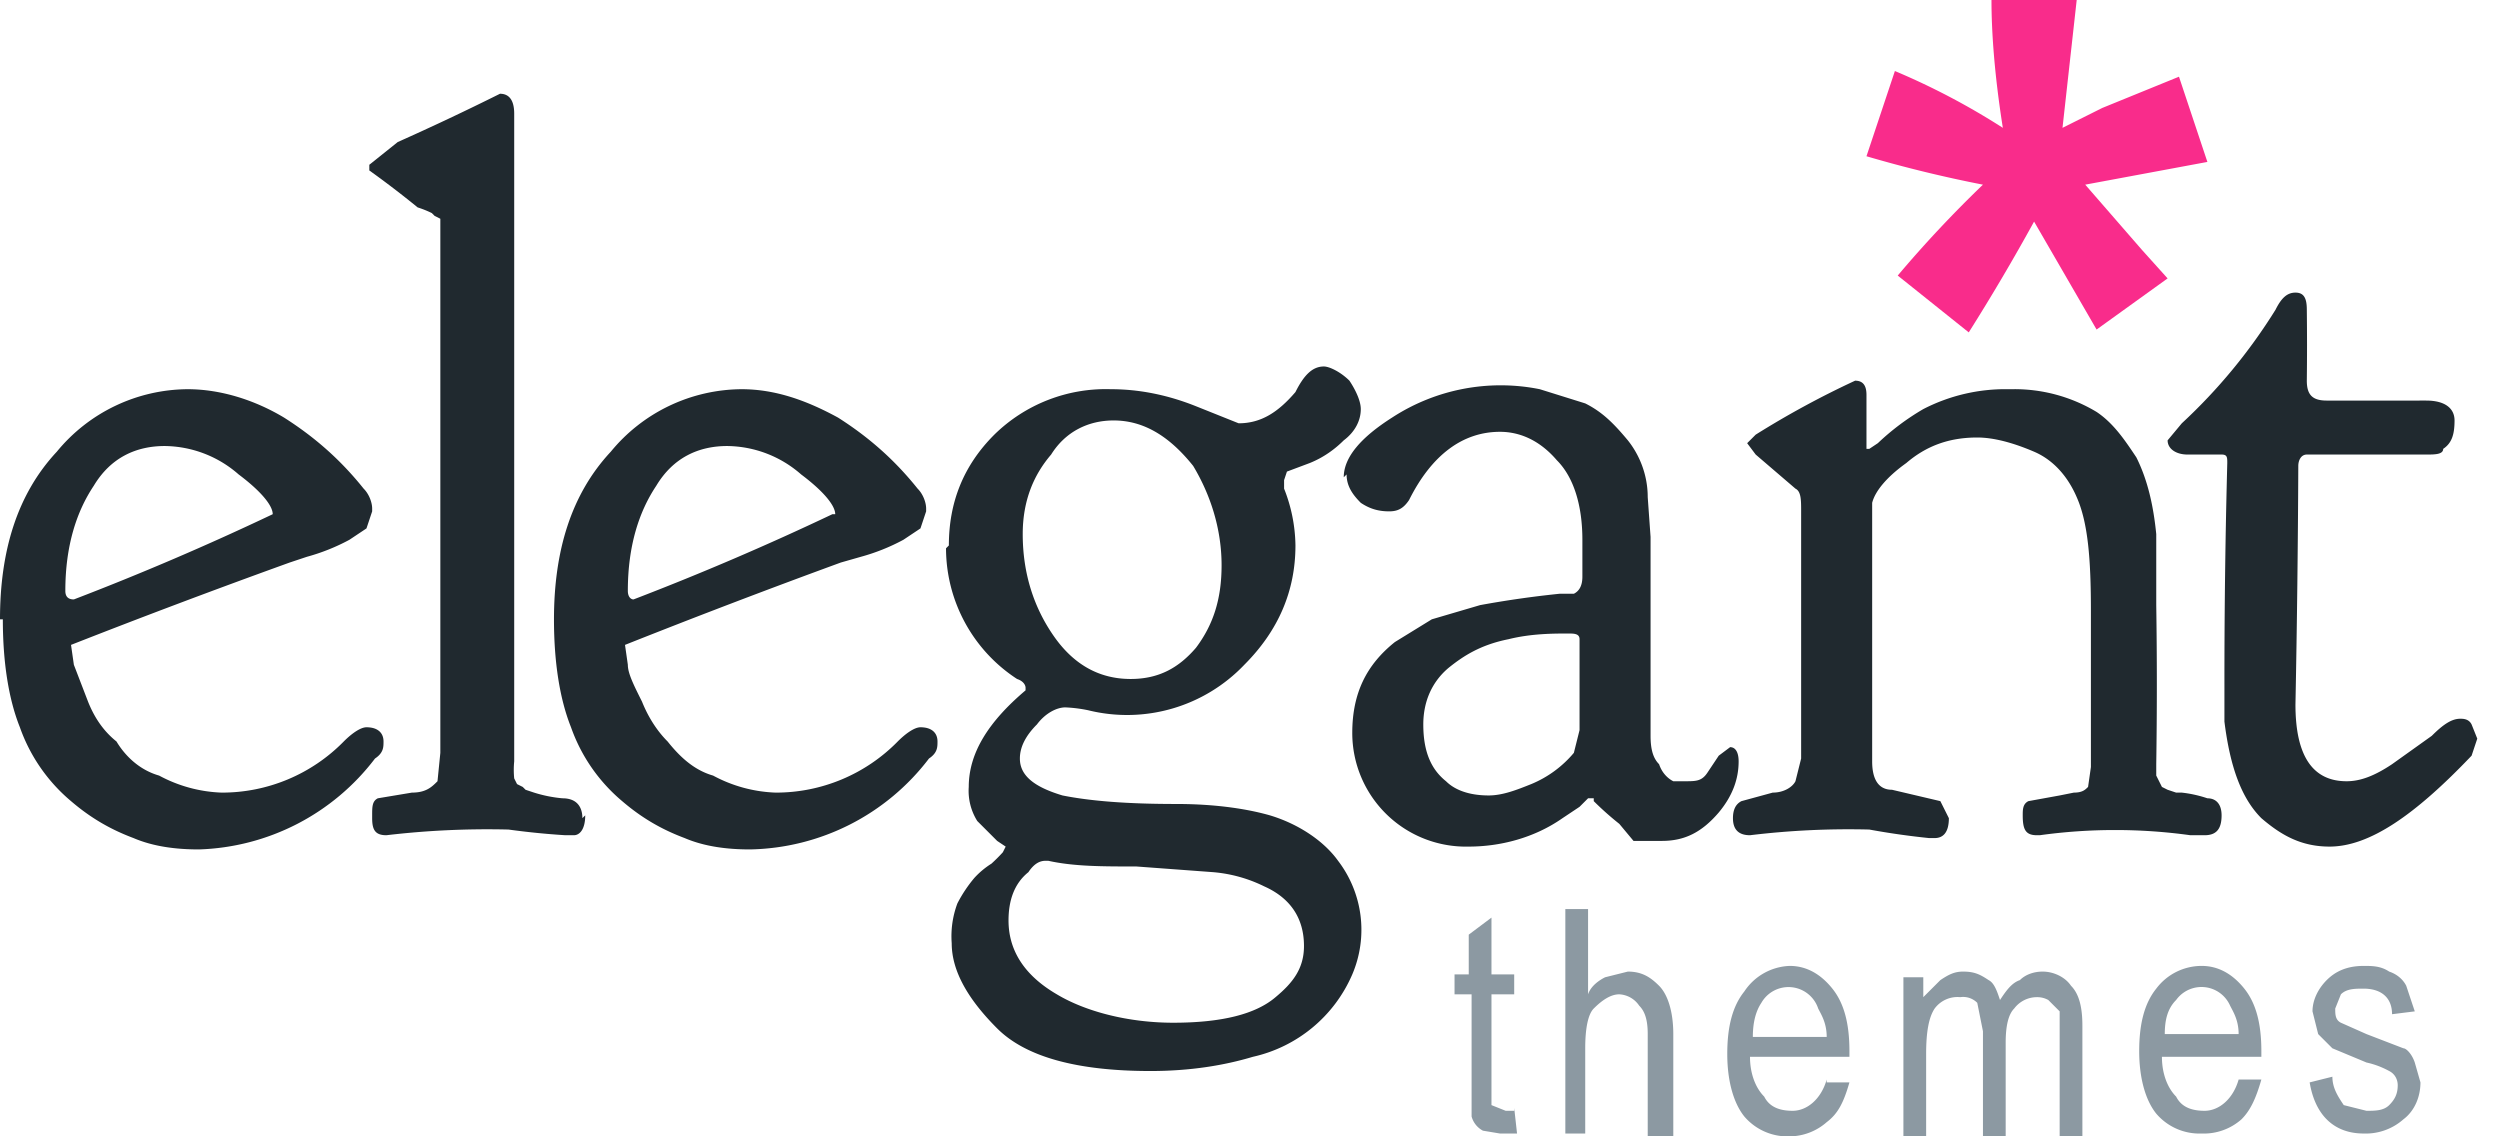
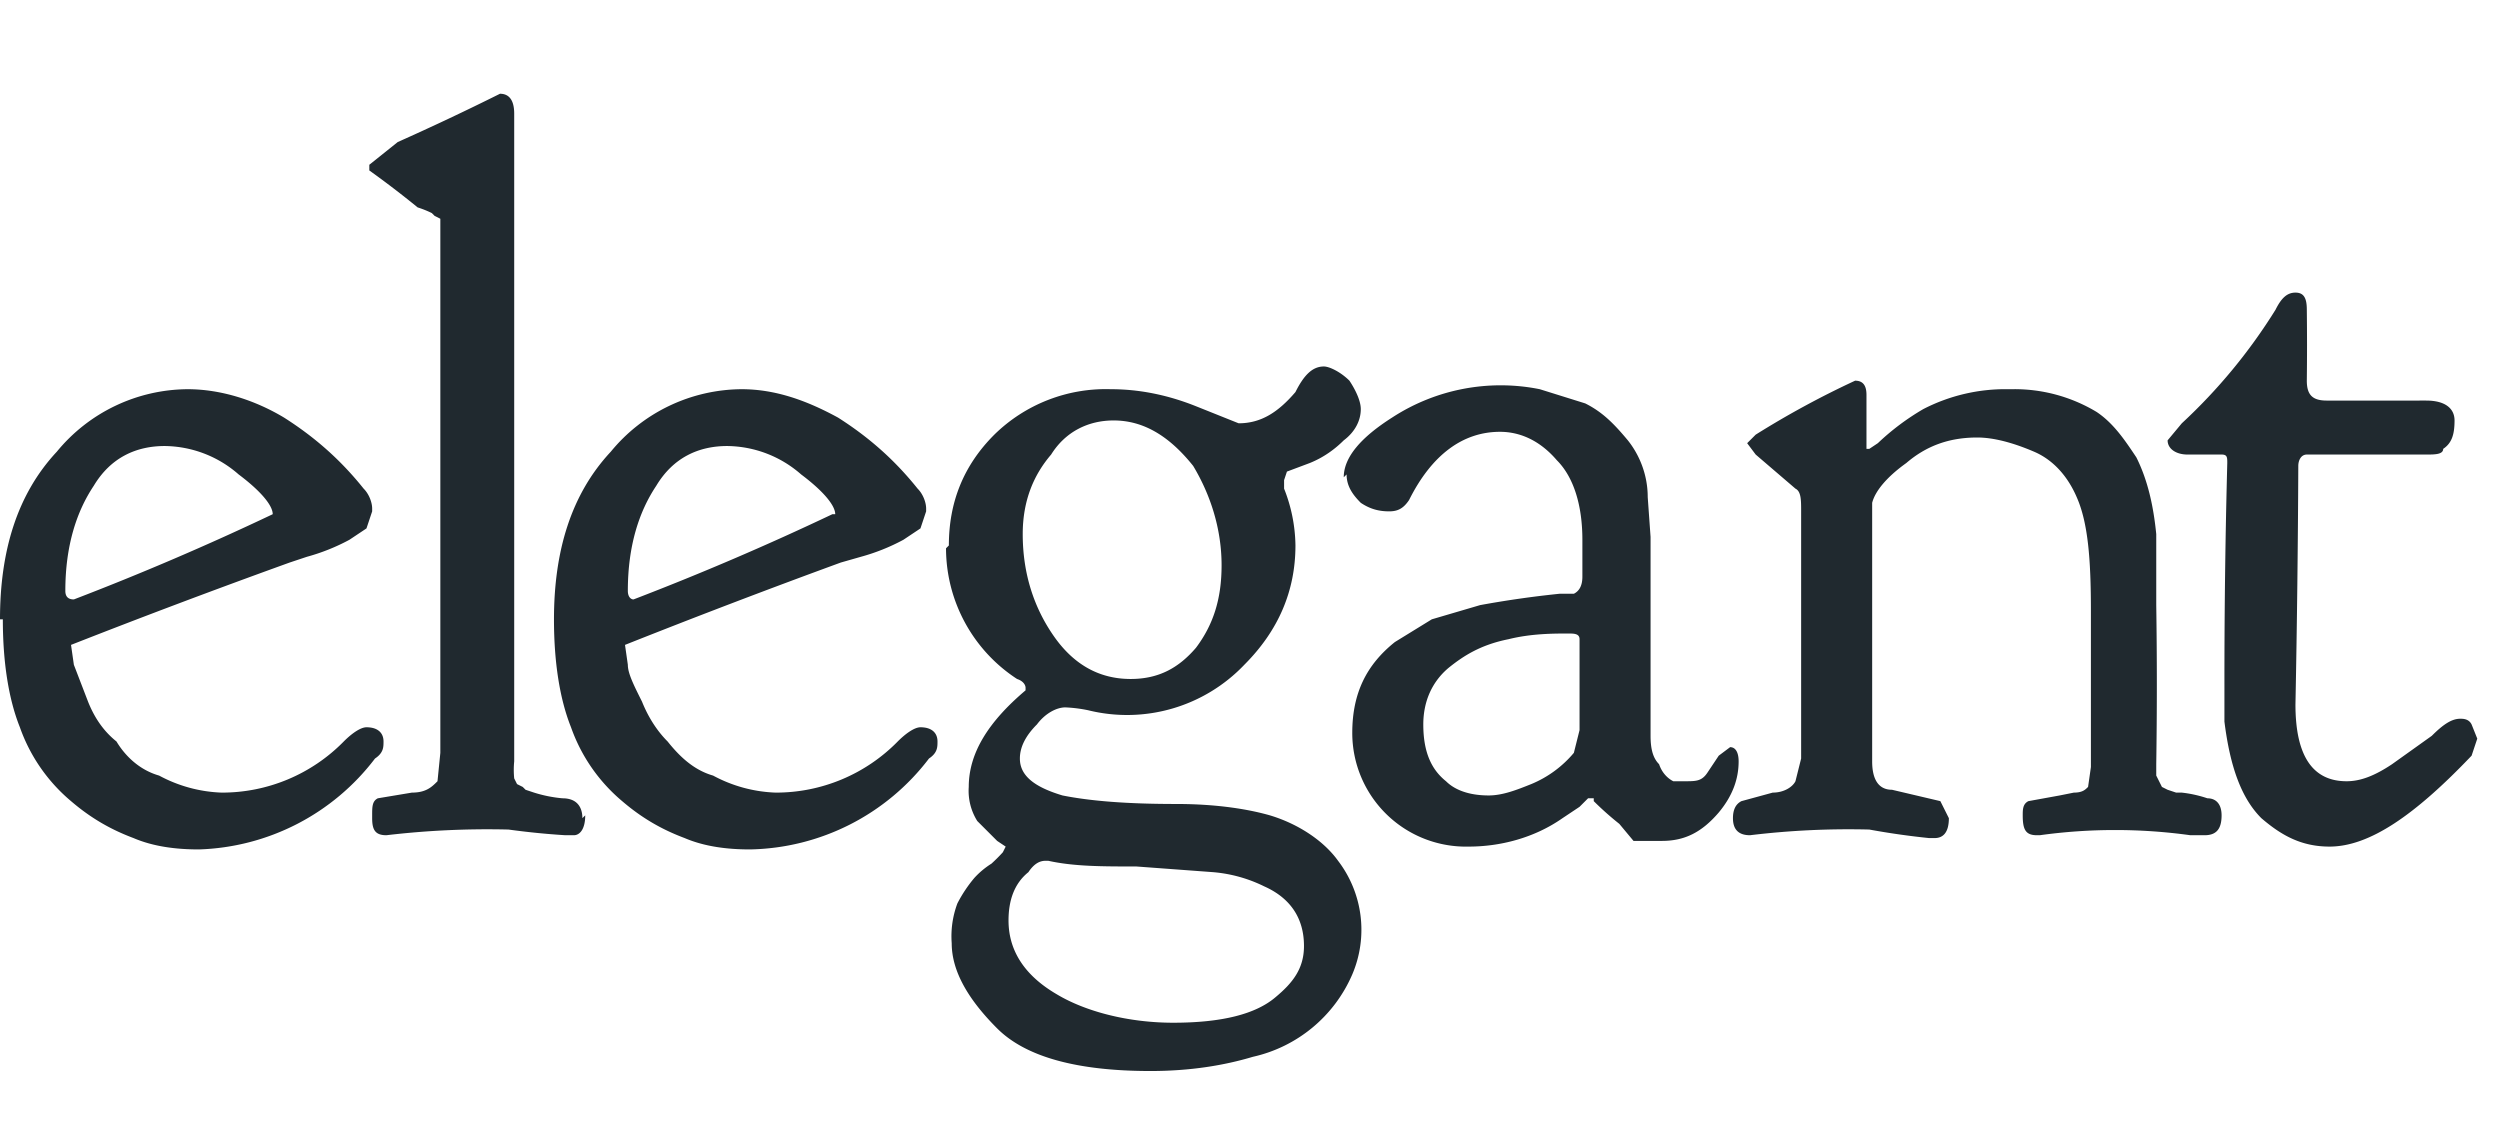
<svg xmlns="http://www.w3.org/2000/svg" width="88" height="40" fill="none">
-   <path fill-rule="evenodd" clip-rule="evenodd" d="M53.3 39l.1.9h-.6l-.6-.1a.8.8 0 01-.4-.5V35h-.6v-.7h.5v-1.4l.8-.6v2h.8v.7h-.8v3.9l.5.2h.3zm1.8.9V32h.8V35c.1-.3.4-.5.6-.6l.8-.2c.5 0 .8.2 1.1.5.3.3.5.9.5 1.7V40H58v-3.6c0-.5-.1-.8-.3-1a.9.9 0 00-.7-.4c-.3 0-.6.2-.9.5-.2.2-.3.7-.3 1.4v3H55zm9.2-1.8h.8c-.2.7-.4 1.1-.8 1.4a2 2 0 01-1.3.5 2 2 0 01-1.6-.7c-.4-.5-.6-1.3-.6-2.2 0-1 .2-1.7.6-2.2A2 2 0 0163 34c.6 0 1.1.3 1.5.8.4.5.6 1.2.6 2.2v.2h-3.5c0 .6.2 1.1.5 1.4.2.4.6.5 1 .5.5 0 1-.4 1.2-1.1zm-2.6-1.6h2.6c0-.5-.2-.8-.3-1a1.1 1.1 0 00-2-.2c-.2.3-.3.7-.3 1.2zM67 40v-5.6h.7v.7l.6-.6c.3-.2.5-.3.8-.3.4 0 .6.1.9.3.2.1.3.4.4.7.2-.3.4-.6.7-.7.2-.2.5-.3.8-.3.4 0 .8.2 1 .5.3.3.4.8.4 1.4V40h-.8v-3.6-.8l-.4-.4a.8.8 0 00-.4-.1 1 1 0 00-.8.4c-.2.2-.3.6-.3 1.2V40h-.8v-3.7l-.2-1a.7.7 0 00-.6-.2 1 1 0 00-.9.4c-.2.3-.3.8-.3 1.6v2.9h-.8zM78.8 38h.8c-.2.7-.4 1.1-.7 1.4a2 2 0 01-1.4.5 2 2 0 01-1.6-.7c-.4-.5-.6-1.3-.6-2.2 0-1 .2-1.7.6-2.2a2 2 0 011.6-.8c.6 0 1.1.3 1.5.8.4.5.6 1.2.6 2.2v.2h-3.5c0 .6.2 1.1.5 1.4.2.4.6.5 1 .5.5 0 1-.4 1.2-1.1zm-2.6-1.6h2.6c0-.5-.2-.8-.3-1a1.1 1.1 0 00-1.9-.2c-.3.3-.4.7-.4 1.2zm5.1 1.7l.8-.2c0 .4.2.7.4 1l.8.2c.3 0 .6 0 .8-.2.2-.2.3-.4.3-.7 0-.2-.1-.4-.3-.5a3 3 0 00-.8-.3l-1.2-.5-.5-.5-.2-.8c0-.4.2-.8.5-1.1.3-.3.7-.5 1.3-.5.3 0 .6 0 .9.2.3.1.5.3.6.5l.3.9-.8.1c0-.6-.4-.9-1-.9-.3 0-.6 0-.8.2l-.2.5c0 .2 0 .4.2.5l.9.4 1.3.5c.1 0 .3.2.4.5l.2.7c0 .5-.2 1-.6 1.3a2 2 0 01-1.4.5c-1 0-1.7-.6-1.9-1.8z" fill="#8C99A2" />
  <path fill-rule="evenodd" clip-rule="evenodd" d="M0 21.8c0-2.4.6-4.4 2-5.9a6 6 0 014.6-2.2c1.2 0 2.4.4 3.4 1 1.1.7 2 1.5 2.8 2.5.2.2.3.5.3.7v.1l-.2.6-.6.4a7.1 7.1 0 01-1.5.6l-.6.2a295.4 295.4 0 00-7.7 2.9l.1.7.5 1.3c.2.5.5 1 1 1.4.3.5.8 1 1.5 1.2a5 5 0 002.2.6 6 6 0 004.3-1.8c.3-.3.6-.5.8-.5.4 0 .6.2.6.5 0 .2 0 .4-.3.6A8.1 8.1 0 017 29.9c-.8 0-1.6-.1-2.3-.4-.8-.3-1.5-.7-2.2-1.3a6 6 0 01-1.8-2.6c-.4-1-.6-2.3-.6-3.8zm9.6-3.7c0-.3-.4-.8-1.2-1.4a4 4 0 00-2.6-1c-1 0-1.9.4-2.5 1.4-.6.9-1 2.1-1 3.7 0 .2.1.3.3.3a98.3 98.3 0 007-3zm11 10.6c0 .5-.2.7-.4.7h-.3a26.8 26.8 0 01-2-.2 30.4 30.4 0 00-4.3.2c-.4 0-.5-.2-.5-.6v-.1c0-.3 0-.5.2-.6l1.2-.2c.5 0 .7-.2.9-.4l.1-1V8.2 8v-.2-.1l-.2-.1-.1-.1a3.7 3.7 0 00-.5-.2A33.7 33.7 0 0013 6v-.2L14 5a92.6 92.6 0 003.6-1.7c.3 0 .5.2.5.7v22.8a3 3 0 000 .6l.1.2.2.1.1.1.3.1a4.7 4.7 0 001 .2c.5 0 .7.3.7.7zm-1.1-6.9c0-2.4.6-4.4 2-5.9a6 6 0 014.6-2.2c1.2 0 2.3.4 3.4 1 1.1.7 2 1.5 2.8 2.5.2.2.3.5.3.7v.1l-.2.6-.6.4a7.1 7.1 0 01-1.5.6l-.7.2a295.2 295.2 0 00-7.6 2.9l.1.7c0 .3.2.7.5 1.3.2.5.5 1 .9 1.4.4.5.9 1 1.6 1.2a5 5 0 002.2.6 6 6 0 004.3-1.8c.3-.3.6-.5.8-.5.4 0 .6.2.6.5 0 .2 0 .4-.3.6a8.1 8.1 0 01-6.3 3.2c-.8 0-1.6-.1-2.3-.4-.8-.3-1.5-.7-2.2-1.3a6 6 0 01-1.8-2.6c-.4-1-.6-2.3-.6-3.8zm9.9-3.7c0-.3-.4-.8-1.2-1.4a4 4 0 00-2.6-1c-1 0-1.9.4-2.5 1.4-.6.9-1 2.1-1 3.7 0 .2.1.3.2.3a98.4 98.4 0 007-3zm4 1.1c0-1.5.5-2.8 1.6-3.9a5.6 5.6 0 014.1-1.6c1 0 2 .2 3 .6l1.5.6c.8 0 1.4-.4 2-1.1.3-.6.6-.9 1-.9.2 0 .6.2.9.5.2.3.4.7.4 1 0 .4-.2.8-.6 1.1-.3.3-.7.6-1.2.8l-.8.3-.1.3v.3a5.6 5.6 0 01.4 2c0 1.6-.6 3-1.8 4.2a5.7 5.7 0 01-5.5 1.6 5 5 0 00-.8-.1c-.3 0-.7.2-1 .6-.4.4-.6.8-.6 1.2 0 .6.5 1 1.5 1.3 1 .2 2.3.3 4 .3 1.5 0 2.6.2 3.3.4 1 .3 1.9.9 2.4 1.6a4 4 0 01.5 4 5 5 0 01-3.5 2.9c-1 .3-2.2.5-3.6.5-2.6 0-4.4-.5-5.4-1.5s-1.6-2-1.6-3a3.3 3.3 0 01.2-1.4 4.8 4.8 0 01.6-.9 2.9 2.9 0 01.6-.5 6.2 6.2 0 00.4-.4l.1-.2-.3-.2-.7-.7a2 2 0 01-.3-1.2c0-1.2.7-2.3 2-3.4v-.1s0-.2-.3-.3a5.5 5.5 0 01-2.5-4.6zm5.8-4.4c-.9 0-1.7.4-2.2 1.2-.6.7-1 1.6-1 2.8 0 1.4.4 2.6 1.1 3.6.7 1 1.6 1.5 2.7 1.5 1 0 1.7-.4 2.3-1.1.6-.8.9-1.7.9-2.9 0-1.3-.4-2.5-1-3.5-.8-1-1.7-1.6-2.8-1.6zm-3.7 17.6c0 1 .5 1.9 1.7 2.6 1 .6 2.5 1 4.1 1 1.7 0 2.9-.3 3.6-.9.6-.5 1-1 1-1.8 0-1-.5-1.7-1.4-2.1a5 5 0 00-1.8-.5l-2.7-.2c-1.2 0-2.2 0-3.1-.2h-.1c-.2 0-.4.1-.6.4-.5.4-.7 1-.7 1.7zm11.8-15.6c0-.7.6-1.4 1.7-2.1a7 7 0 015.2-1l1.6.5c.6.3 1 .7 1.5 1.3.4.5.7 1.2.7 2l.1 1.4v7c0 .5.1.8.3 1 .1.3.3.5.5.6h.4c.4 0 .6 0 .8-.3l.4-.6.4-.3c.2 0 .3.2.3.5 0 .6-.2 1.2-.7 1.8-.6.7-1.2 1-2 1h-1L57 29a10.7 10.7 0 01-.9-.8v-.1h-.2l-.3.3-.6.4c-1 .7-2.2 1-3.3 1a4 4 0 01-4.1-4c0-1.4.5-2.4 1.5-3.2l1.3-.8 1.7-.5a35.7 35.7 0 012.8-.4h.5c.2-.1.3-.3.3-.6v-1.3c0-1.2-.3-2.2-.9-2.8-.6-.7-1.3-1-2-1-1.3 0-2.4.8-3.2 2.4-.2.3-.4.4-.7.4-.4 0-.7-.1-1-.3-.3-.3-.5-.6-.5-1zM52.4 28c.5 0 1-.2 1.5-.4a3.9 3.9 0 001.5-1.1l.2-.8v-2.4-.8c0-.2-.2-.2-.4-.2-.5 0-1.3 0-2.1.2-1 .2-1.6.6-2.1 1-.6.5-.9 1.2-.9 2 0 1 .3 1.6.8 2 .3.3.8.5 1.5.5zm13.3-12.3v.1h.1l.3-.2a8.6 8.6 0 011.6-1.2 6.3 6.3 0 013-.7h.1a5.6 5.6 0 013 .8c.6.4 1 1 1.4 1.6.4.8.6 1.7.7 2.7v2.5a187.2 187.2 0 010 5.6v.4l.1.2.1.2.2.1.3.1h.2a4.3 4.3 0 01.9.2c.3 0 .5.2.5.6 0 .5-.2.7-.6.7h-.5a19.3 19.3 0 00-5.3 0h-.1c-.4 0-.5-.2-.5-.7 0-.2 0-.4.2-.5l1.1-.2.5-.1c.3 0 .4-.1.5-.2l.1-.7v-5.5c0-1.8-.1-3.1-.5-4-.3-.7-.8-1.3-1.5-1.6-.7-.3-1.4-.5-2-.5-1 0-1.8.3-2.5.9-.7.5-1.1 1-1.2 1.4v9.1c0 .6.2 1 .7 1l1.7.4.3.6c0 .5-.2.7-.5.7h-.2a26.8 26.8 0 01-2.1-.3 28.9 28.9 0 00-4.2.2c-.4 0-.6-.2-.6-.6 0-.3.1-.5.3-.6l1.1-.3c.4 0 .7-.2.8-.4l.2-.8V18c0-.4 0-.7-.2-.8L61.8 16l-.3-.4.3-.3a31.6 31.6 0 013.5-1.9c.3 0 .4.2.4.5V15.6zM77 16c-.4 0-.7-.2-.7-.5l.5-.6a19.4 19.4 0 003.3-4c.2-.4.4-.6.7-.6.3 0 .4.2.4.6a106 106 0 010 2.5c0 .5.2.7.7.7H85.4c.7 0 1 .3 1 .7 0 .5-.1.8-.4 1 0 .2-.3.2-.6.2h-4.2c-.2 0-.3.2-.3.4a552 552 0 01-.1 8.4c0 1.8.6 2.7 1.8 2.7.5 0 1-.2 1.6-.6l1.4-1c.4-.4.7-.6 1-.6.1 0 .3 0 .4.2l.2.5-.2.6c-2 2.1-3.6 3.2-5 3.2-1 0-1.7-.4-2.4-1-.7-.7-1.1-1.8-1.3-3.4v-1.1a288.9 288.9 0 01.1-8c0-.2 0-.3-.2-.3H77z" fill="#20292F" />
-   <path fill-rule="evenodd" clip-rule="evenodd" d="M69.3 11.7l-2.5-2a42 42 0 013-3.2 45.2 45.2 0 01-4.1-1l1-3a25 25 0 013.8 2c-.3-1.9-.4-3.4-.4-4.5h3l-.5 4.5 1.4-.7 2.7-1.1 1 3-4.3.8 2 2.3.9 1-2.5 1.8-2.2-3.8a75 75 0 01-2.3 3.9z" fill="#F92C8B" />
</svg>